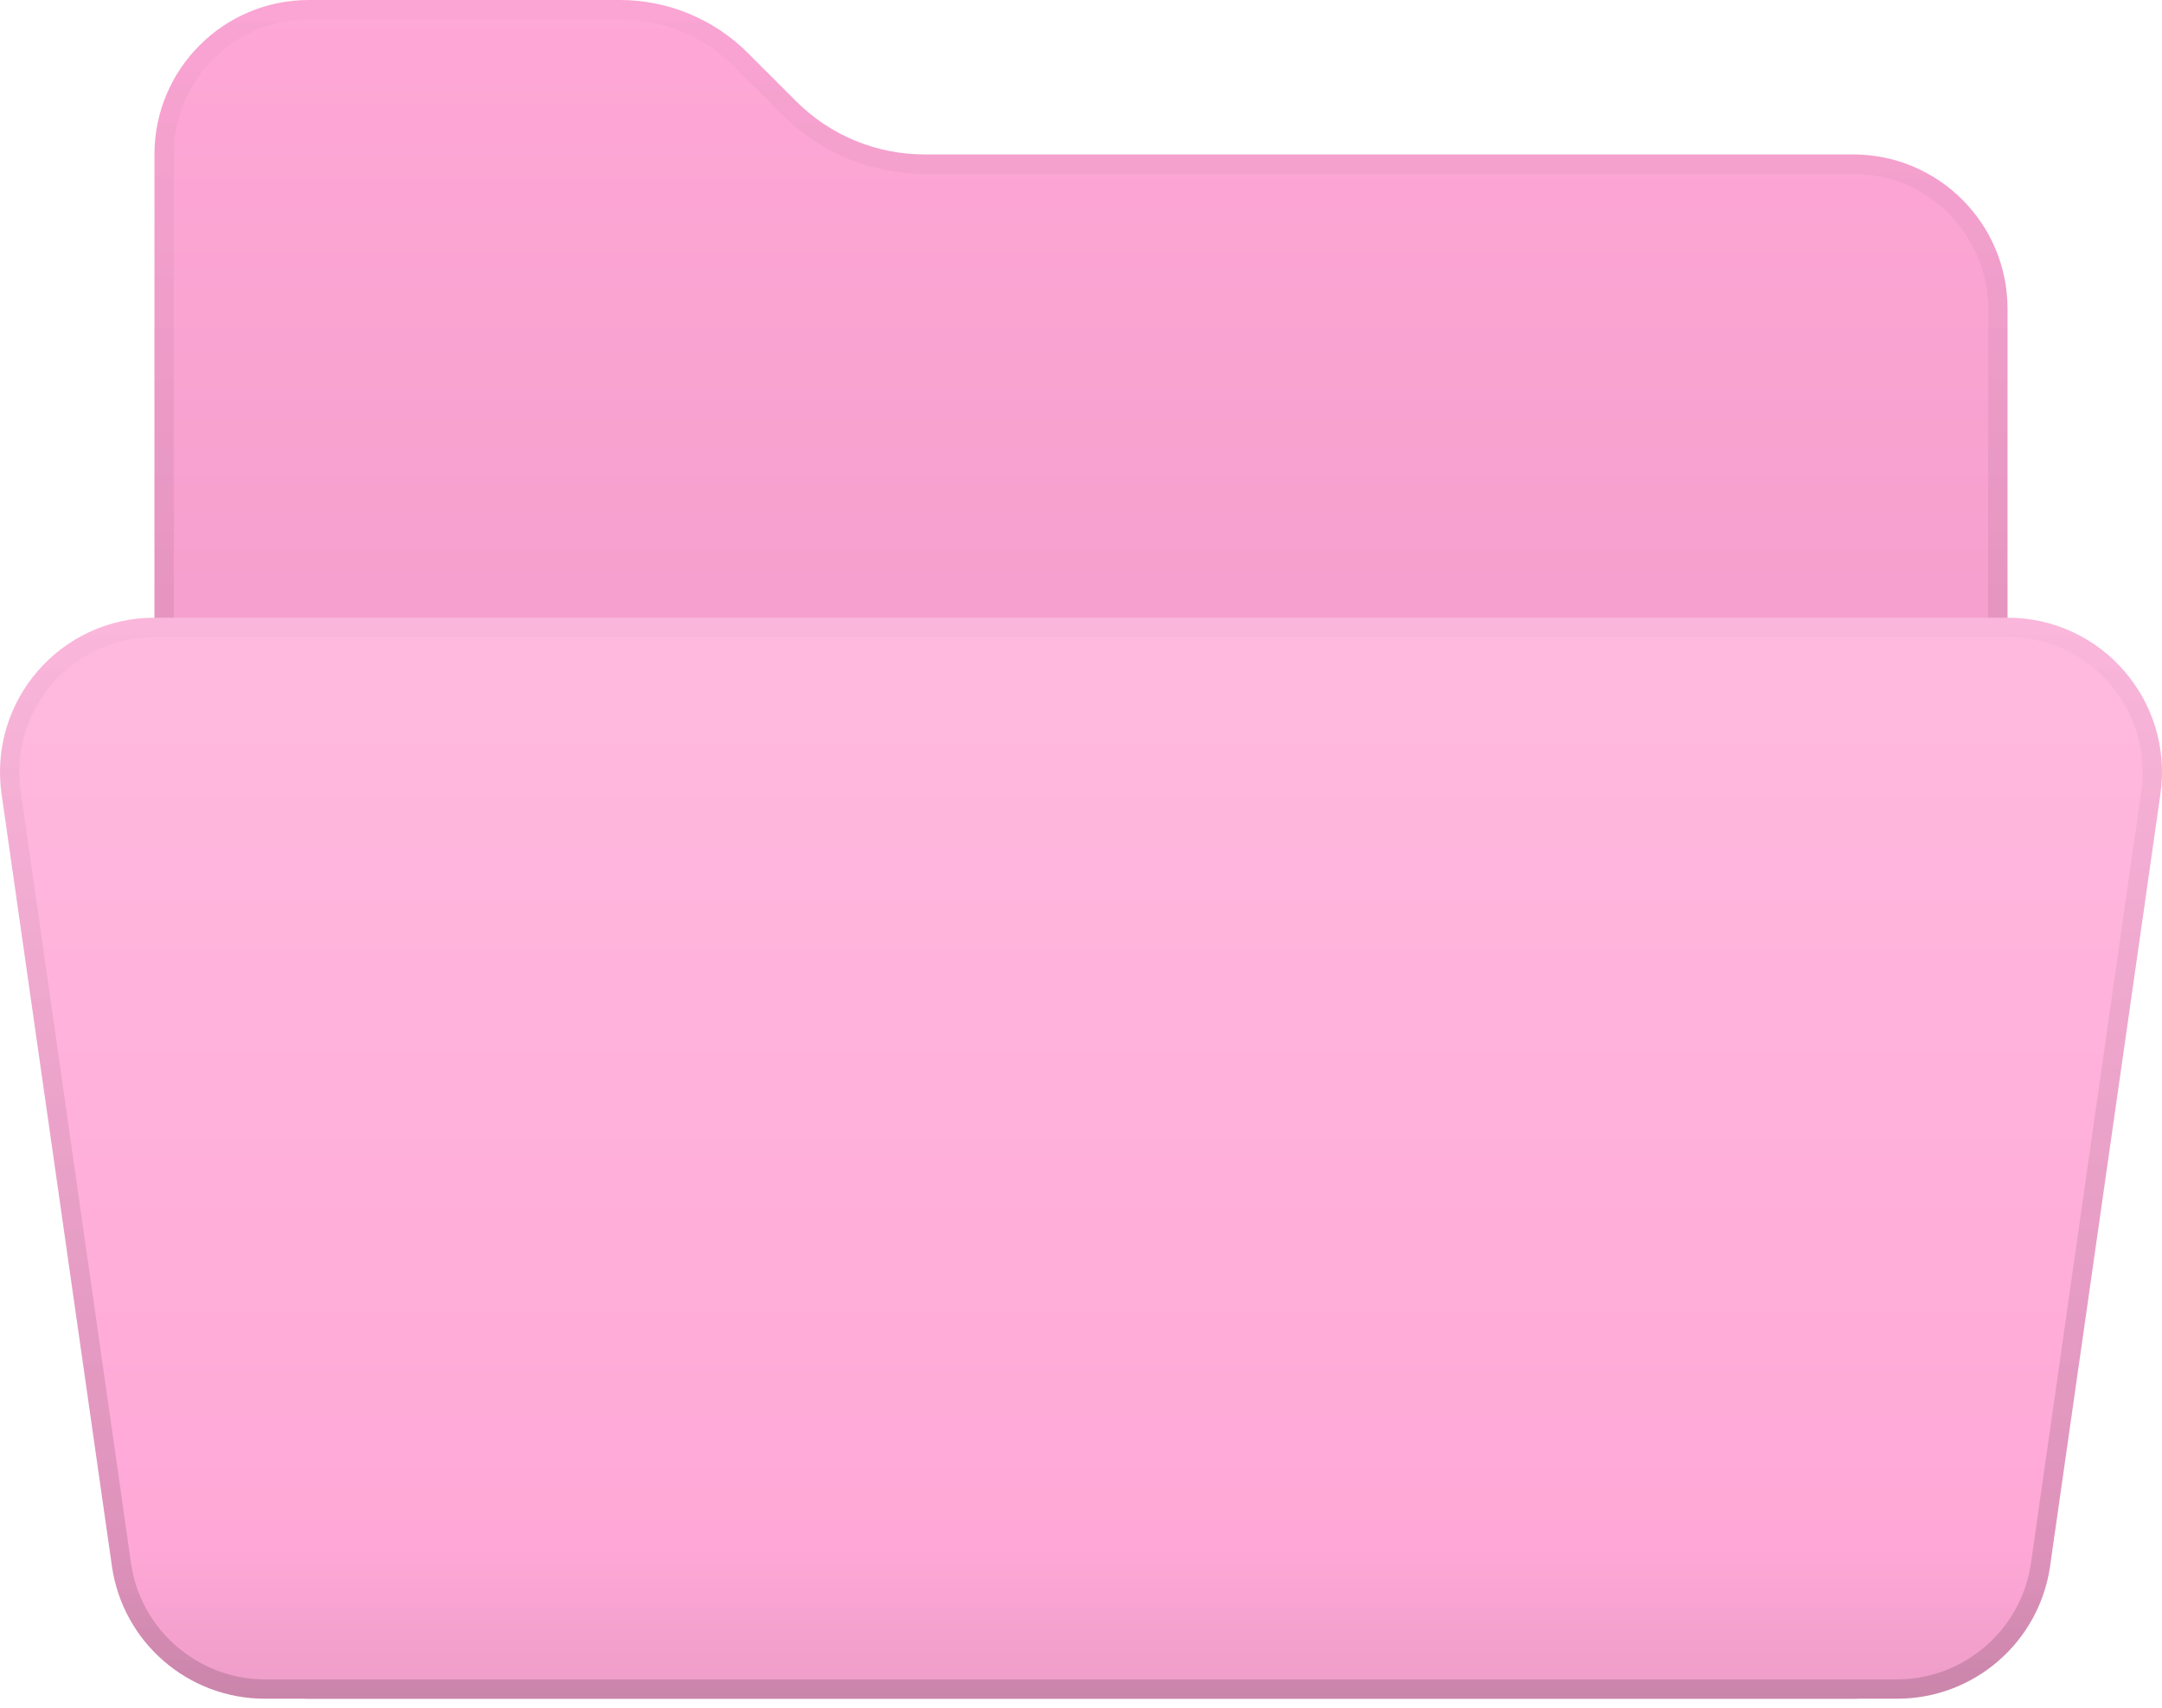
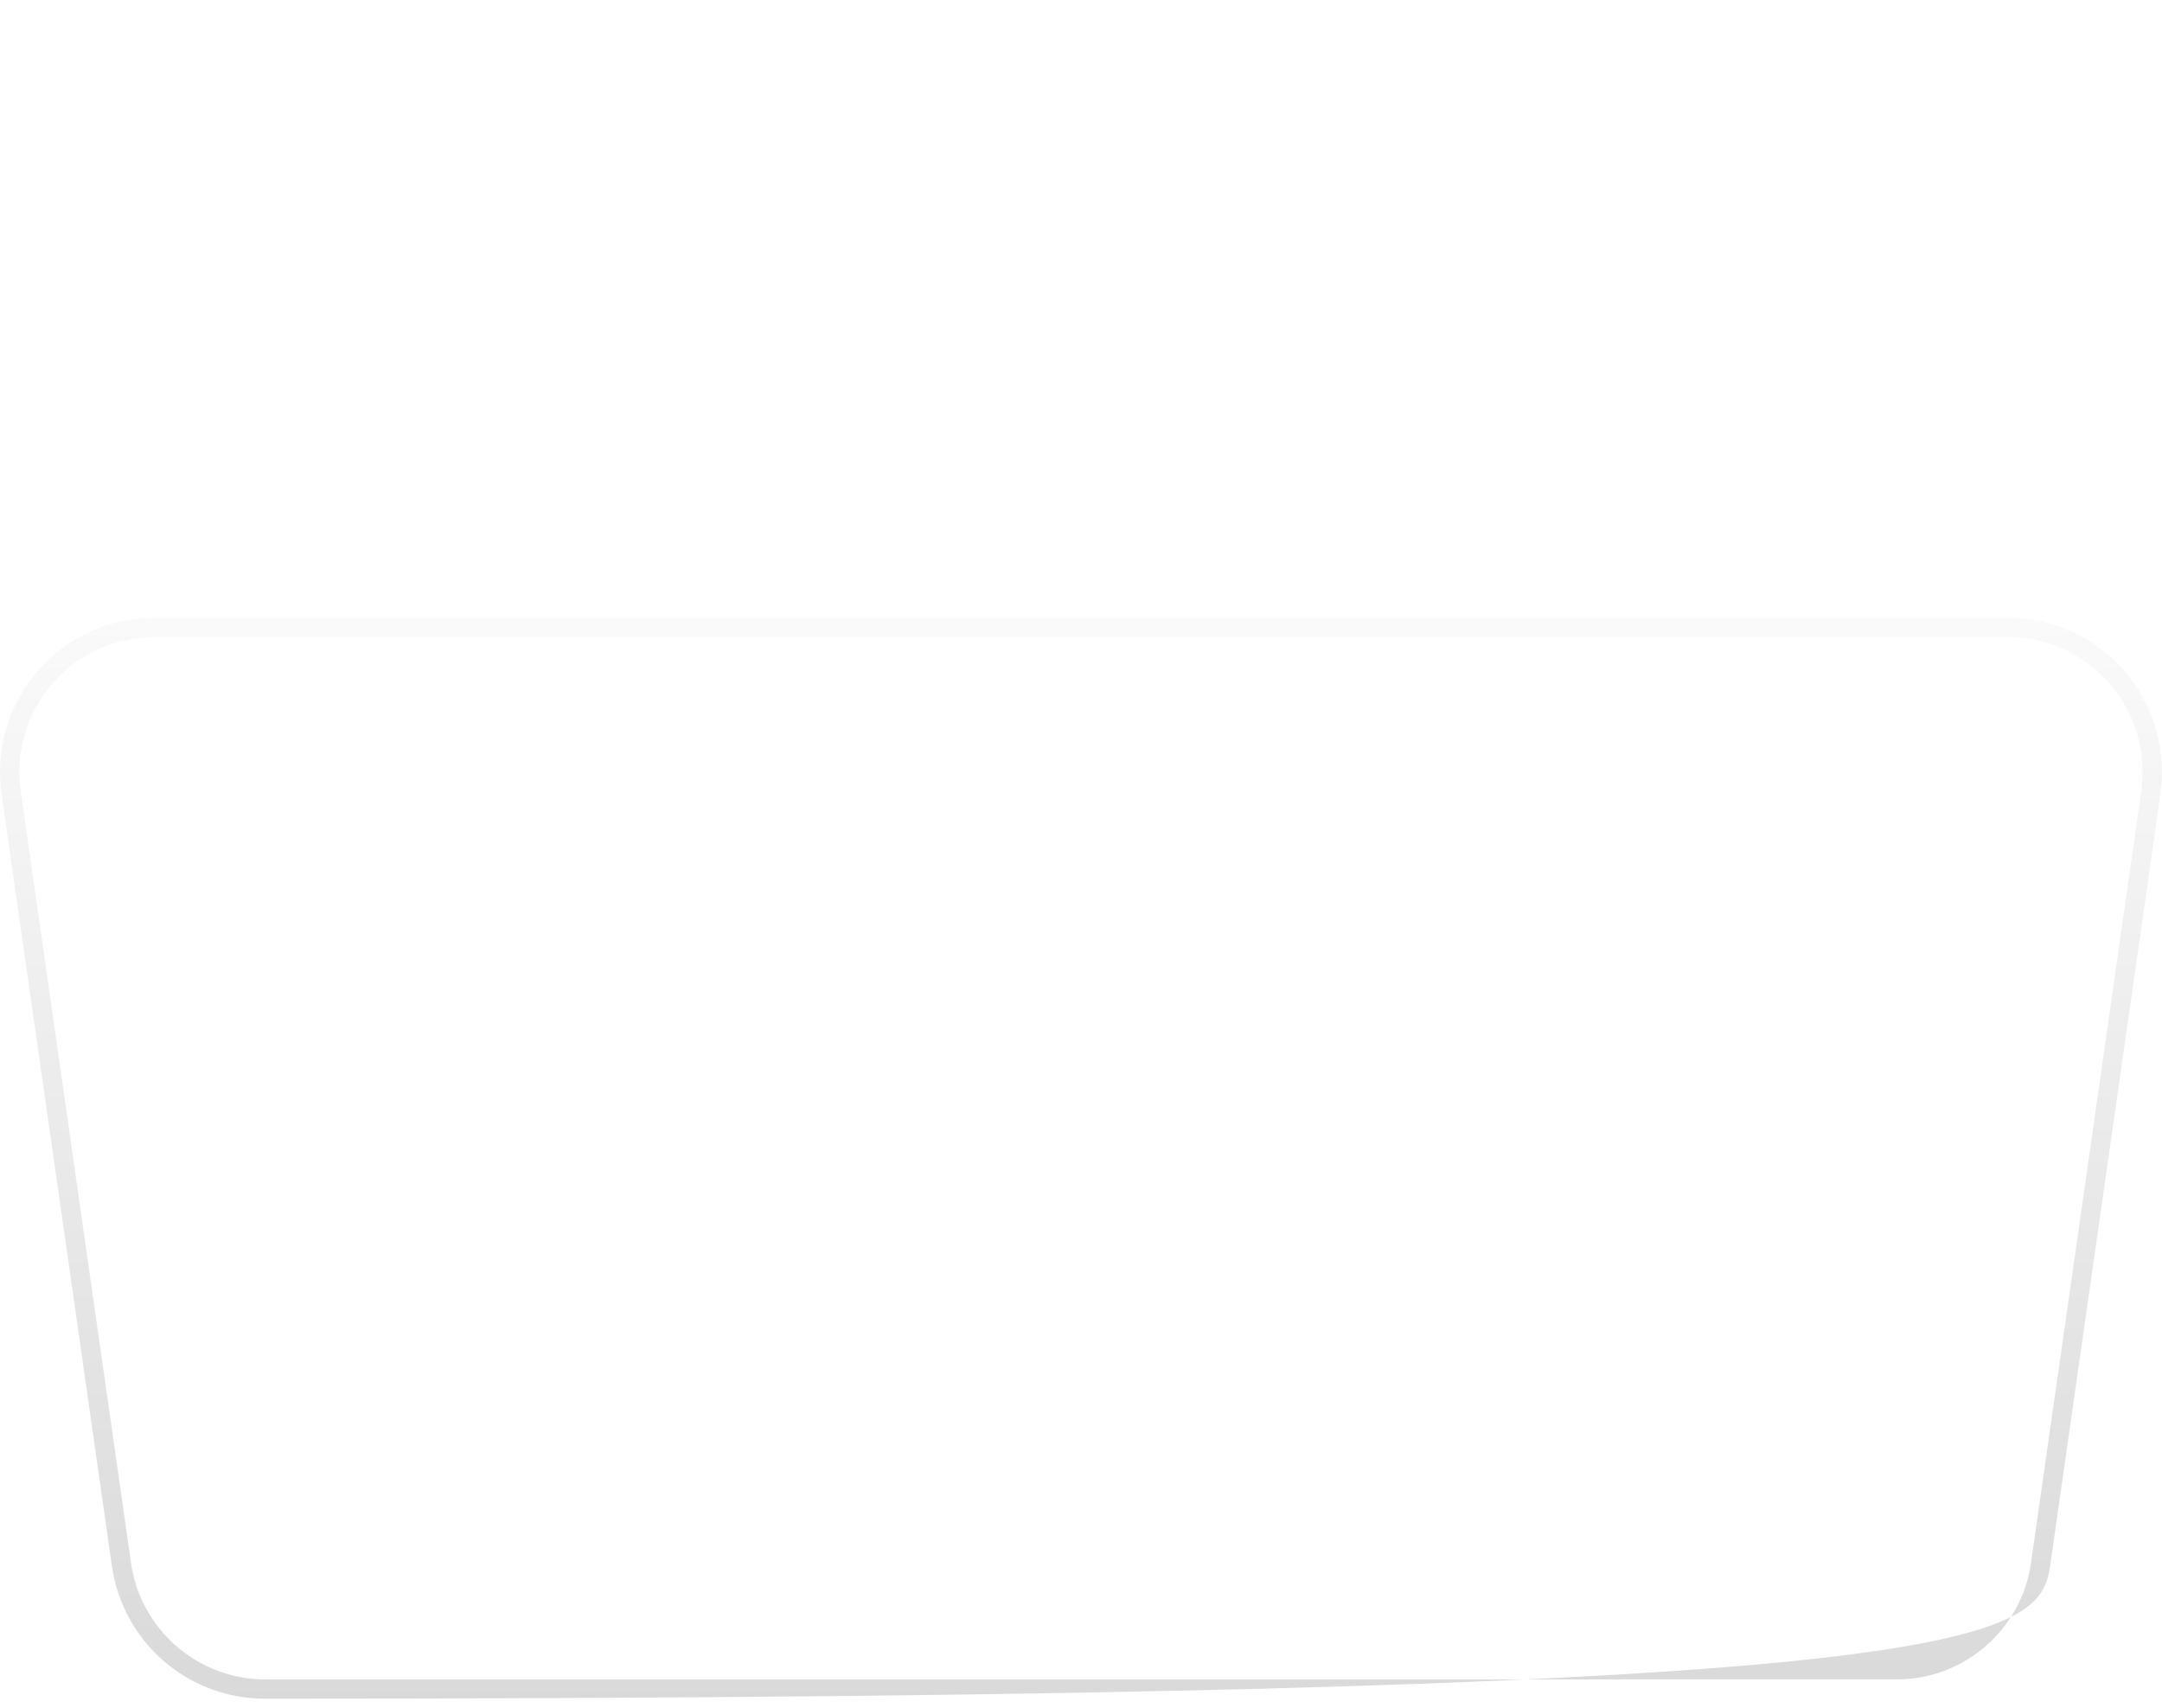
<svg xmlns="http://www.w3.org/2000/svg" width="200" height="158" viewBox="0 0 200 158" fill="none">
-   <path d="M171.426 157.138H28.574C20.681 157.138 14.288 150.746 14.288 142.853V14.286C14.288 6.393 20.681 0 28.574 0H57.337C61.787 0 66.051 1.765 69.194 4.915L73.651 9.372C76.808 12.521 81.072 14.286 85.522 14.286H171.426C179.319 14.286 185.711 20.678 185.711 28.571V142.853C185.711 150.746 179.319 157.138 171.426 157.138Z" fill="url(#paint0_linear_197_3)" />
-   <path d="M171.426 14.286H85.522C81.072 14.286 76.808 12.521 73.665 9.372L69.201 4.907C66.051 1.765 61.787 0 57.337 0H28.574C20.681 0 14.288 6.393 14.288 14.286V142.853C14.288 150.746 20.681 157.138 28.574 157.138H171.426C179.319 157.138 185.711 150.746 185.711 142.853V28.571C185.711 20.678 179.319 14.286 171.426 14.286ZM183.926 142.853C183.926 149.746 178.319 155.353 171.426 155.353H28.574C21.681 155.353 16.074 149.746 16.074 142.853V14.286C16.074 7.393 21.681 1.786 28.574 1.786H57.337C61.337 1.786 65.101 3.343 67.937 6.179L72.401 10.643C75.908 14.15 80.565 16.078 85.522 16.078H171.426C178.319 16.078 183.926 21.686 183.926 28.578V142.853Z" fill="url(#paint1_linear_197_3)" />
-   <path d="M185.712 57.142H14.289C5.596 57.142 -1.082 64.841 0.146 73.448L10.353 144.875C11.36 151.91 17.388 157.138 24.495 157.138H175.505C182.612 157.138 188.64 151.91 189.647 144.875L199.854 73.448C201.082 64.841 194.404 57.142 185.712 57.142Z" fill="url(#paint2_linear_197_3)" />
-   <path d="M185.712 57.142H14.289C5.596 57.142 -1.082 64.841 0.146 73.448L10.353 144.875C11.36 151.91 17.388 157.138 24.495 157.138H175.505C182.612 157.138 188.64 151.91 189.647 144.875L199.854 73.448C201.082 64.841 194.404 57.142 185.712 57.142ZM198.083 73.191L187.876 144.617C187.004 150.739 181.683 155.353 175.505 155.353H24.495C18.317 155.353 12.996 150.739 12.124 144.617L1.917 73.191C1.403 69.598 2.475 65.97 4.846 63.234C7.224 60.499 10.667 58.927 14.289 58.927H185.712C189.34 58.927 192.783 60.499 195.154 63.234C197.525 65.977 198.597 69.606 198.083 73.191Z" fill="url(#paint3_linear_197_3)" />
+   <path d="M185.712 57.142H14.289C5.596 57.142 -1.082 64.841 0.146 73.448L10.353 144.875C11.36 151.91 17.388 157.138 24.495 157.138C182.612 157.138 188.64 151.91 189.647 144.875L199.854 73.448C201.082 64.841 194.404 57.142 185.712 57.142ZM198.083 73.191L187.876 144.617C187.004 150.739 181.683 155.353 175.505 155.353H24.495C18.317 155.353 12.996 150.739 12.124 144.617L1.917 73.191C1.403 69.598 2.475 65.97 4.846 63.234C7.224 60.499 10.667 58.927 14.289 58.927H185.712C189.34 58.927 192.783 60.499 195.154 63.234C197.525 65.977 198.597 69.606 198.083 73.191Z" fill="url(#paint3_linear_197_3)" />
  <defs>
    <linearGradient id="paint0_linear_197_3" x1="100" y1="-0.678" x2="100" y2="157.21" gradientUnits="userSpaceOnUse">
      <stop stop-color="#FFA8D7" />
      <stop offset="1" stop-color="#E391BD" />
    </linearGradient>
    <linearGradient id="paint1_linear_197_3" x1="100" y1="0" x2="100" y2="157.138" gradientUnits="userSpaceOnUse">
      <stop stop-opacity="0.02" />
      <stop offset="1" stop-opacity="0.15" />
    </linearGradient>
    <linearGradient id="paint2_linear_197_3" x1="100" y1="56.713" x2="100" y2="157.181" gradientUnits="userSpaceOnUse">
      <stop stop-color="#FFBADF" />
      <stop offset="0.859" stop-color="#FFA8D7" />
      <stop offset="1" stop-color="#ED9CC8" />
    </linearGradient>
    <linearGradient id="paint3_linear_197_3" x1="100" y1="57.477" x2="100" y2="158.888" gradientUnits="userSpaceOnUse">
      <stop stop-opacity="0.02" />
      <stop offset="1" stop-opacity="0.15" />
    </linearGradient>
  </defs>
</svg>